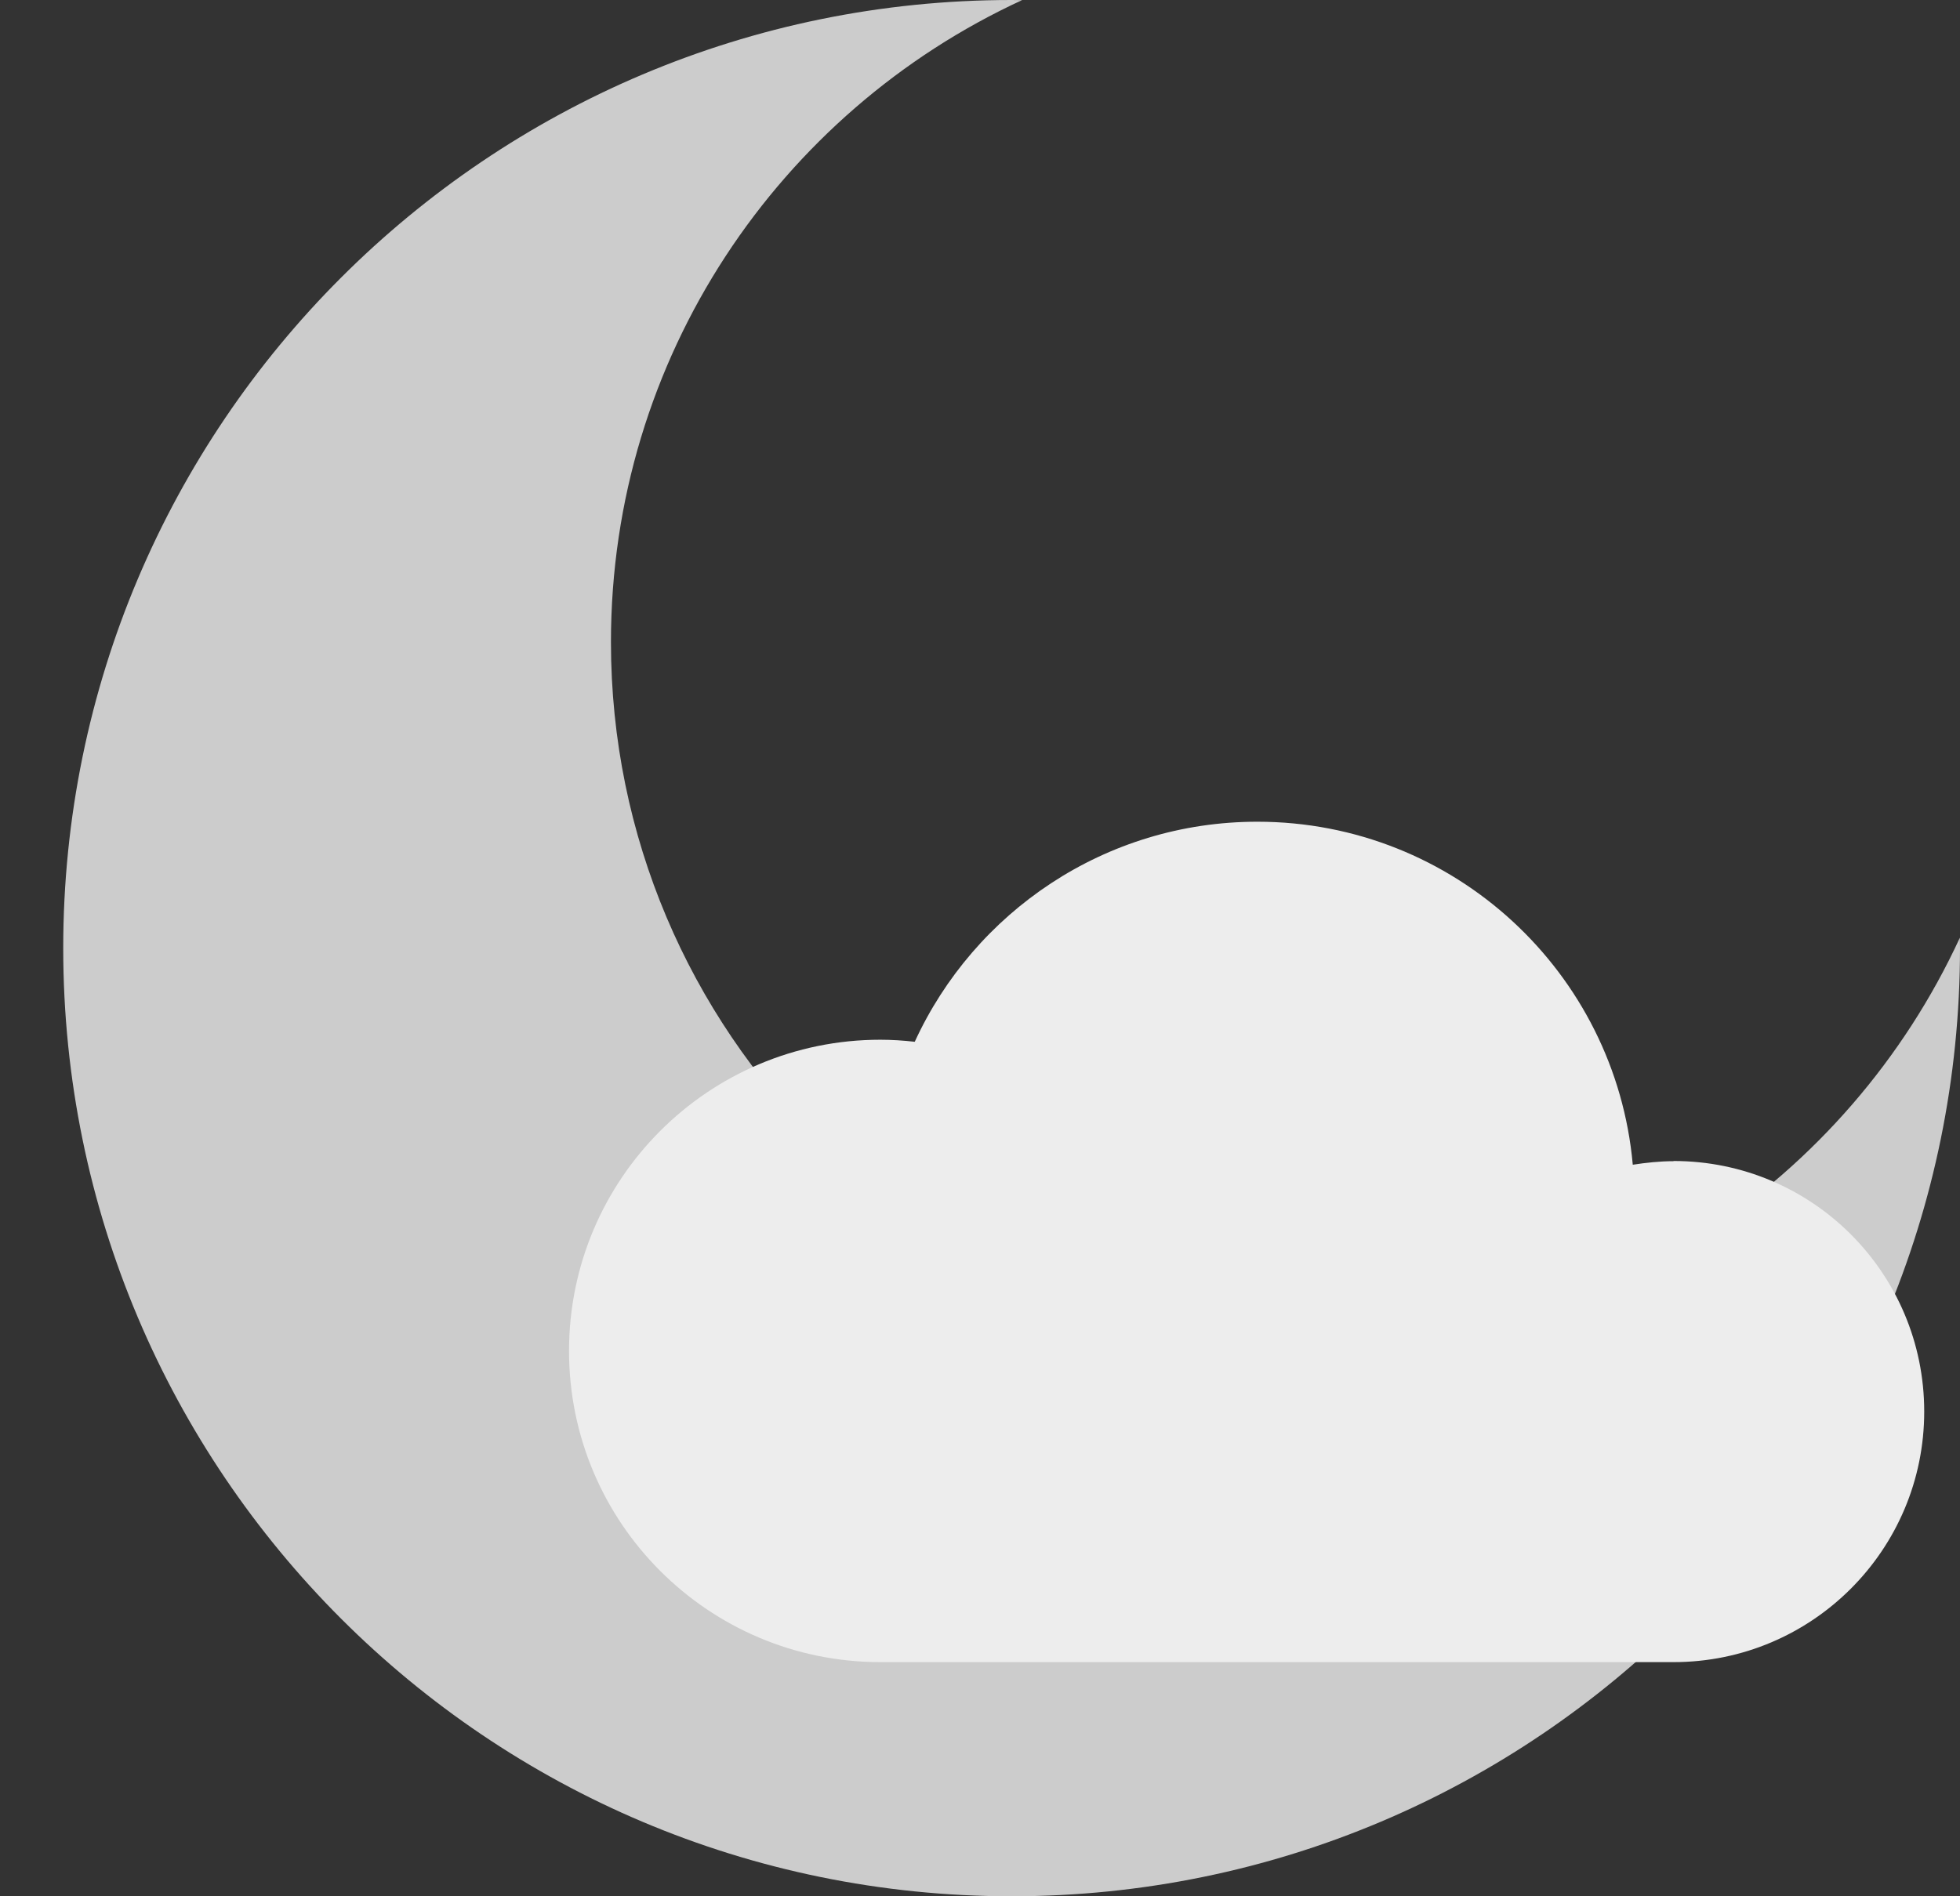
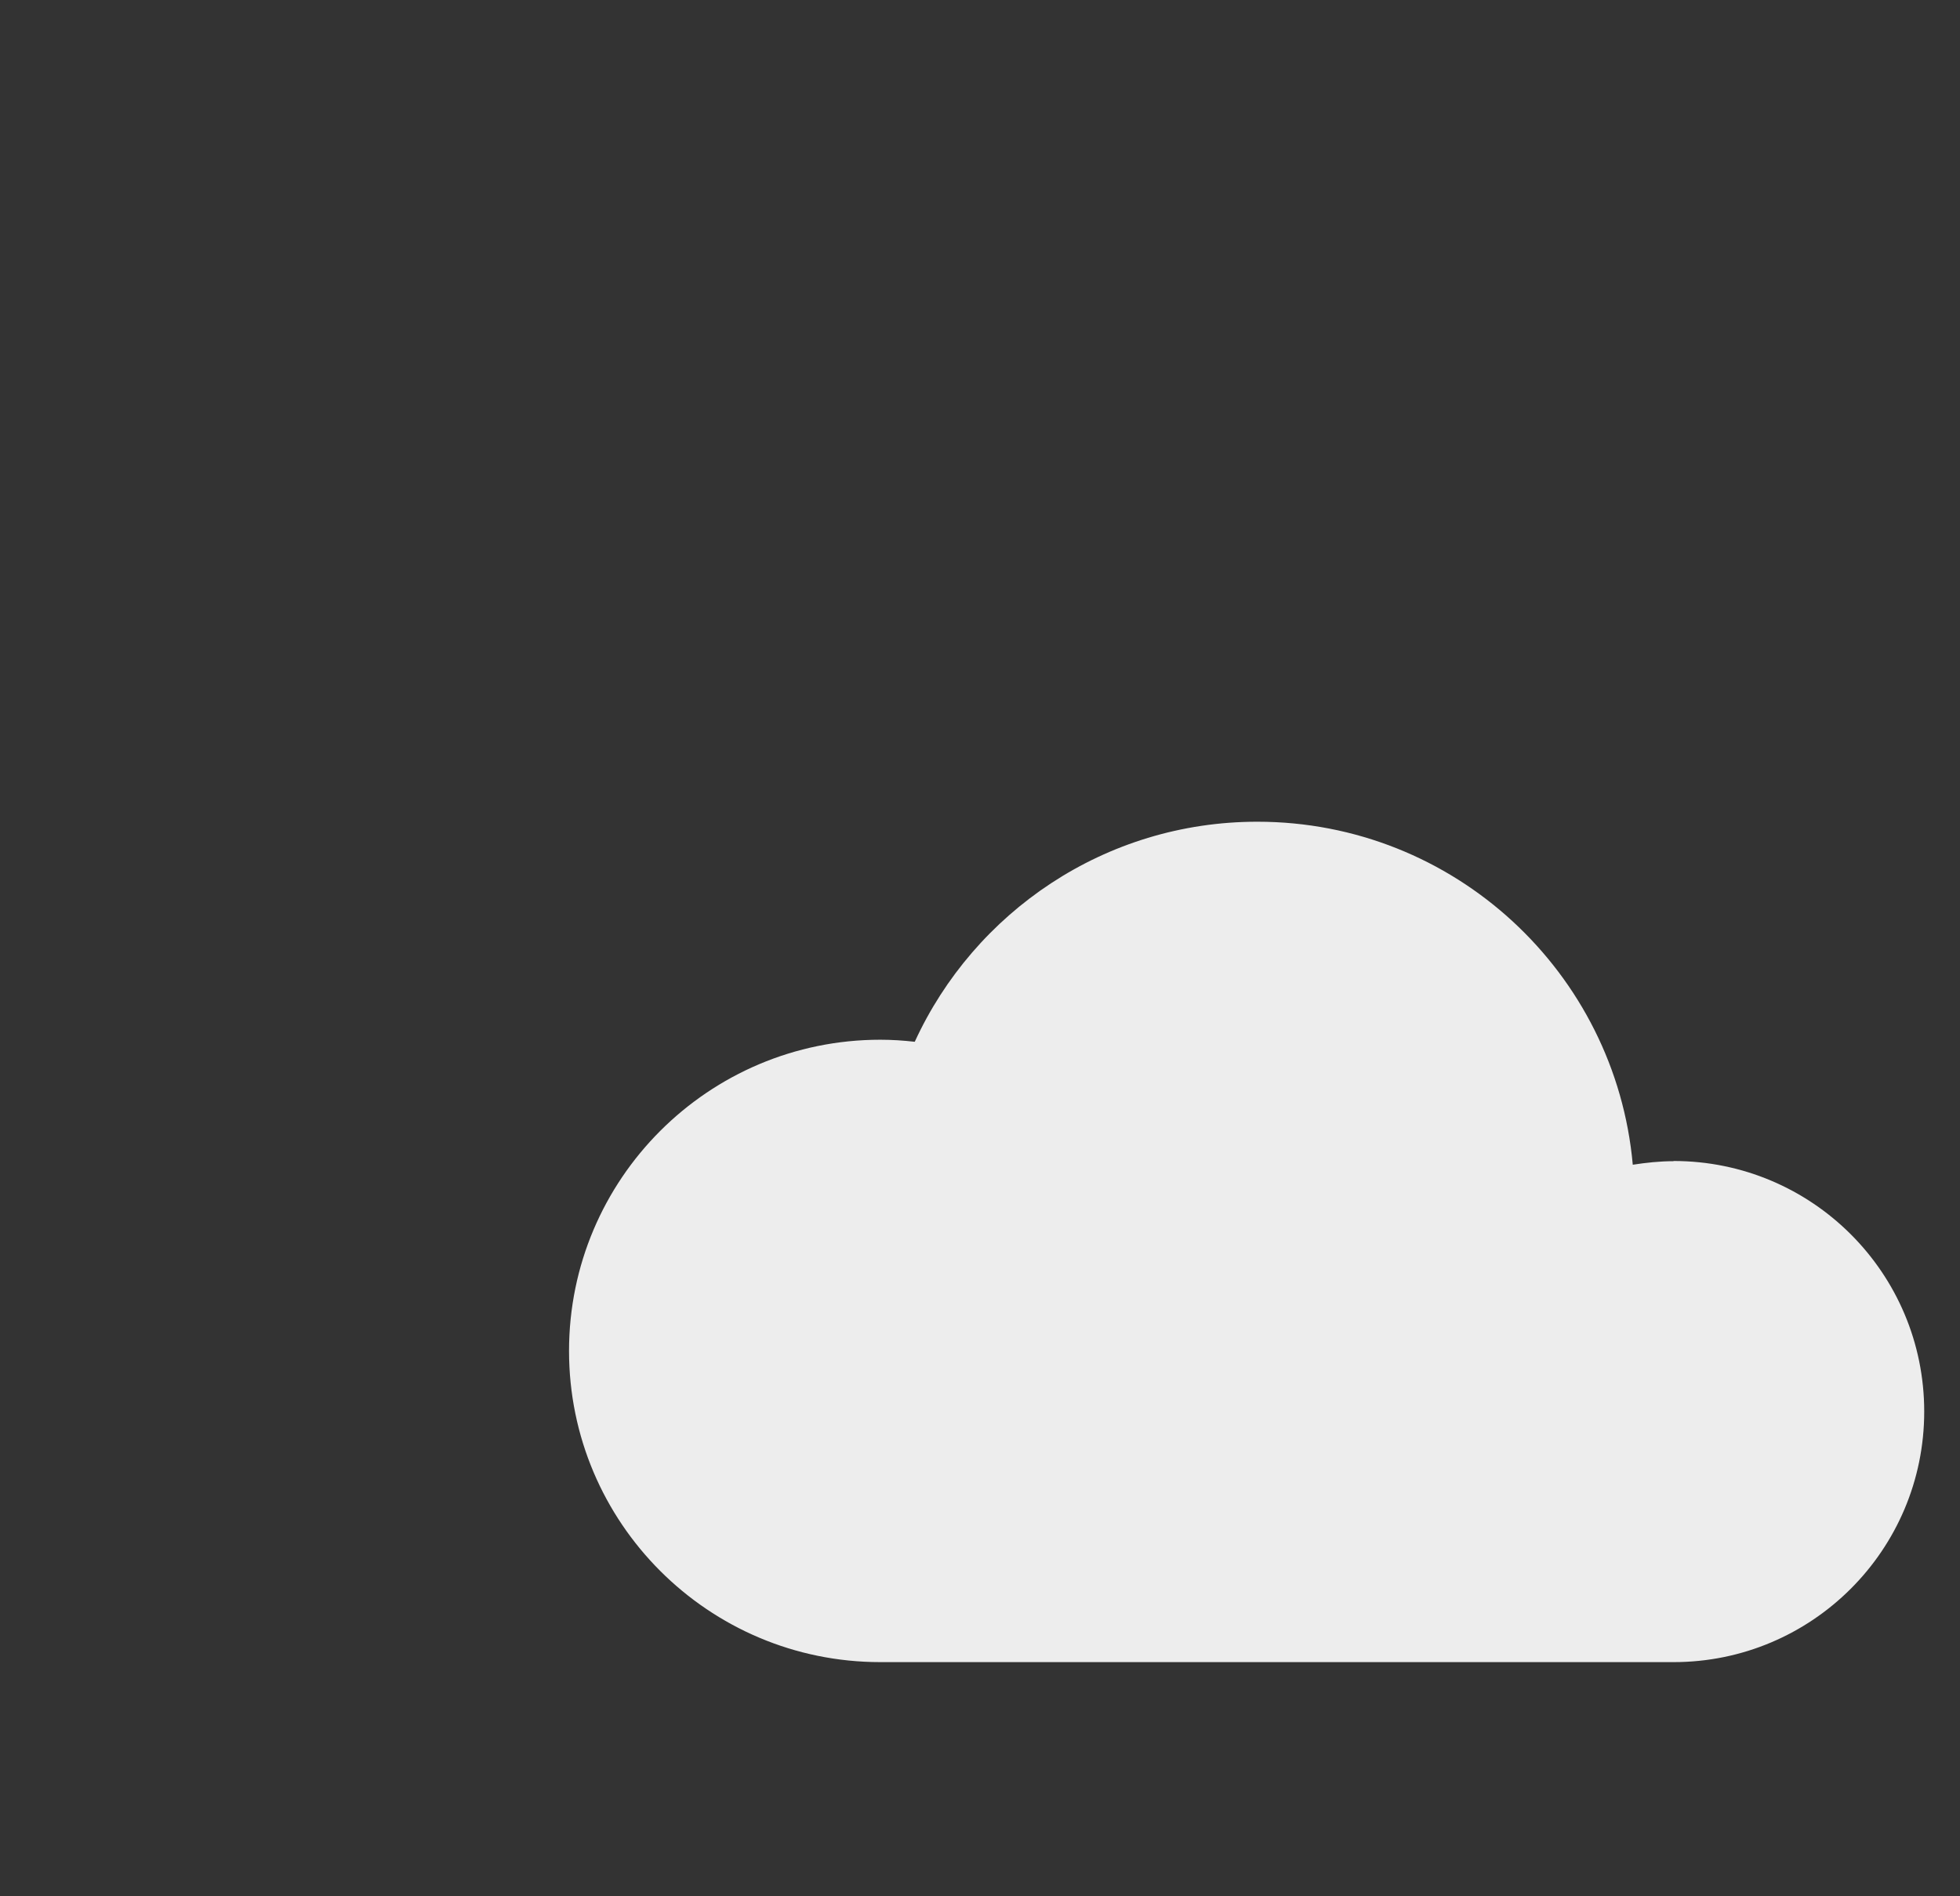
<svg xmlns="http://www.w3.org/2000/svg" width="62" height="60" viewBox="0 0 62 60" fill="none">
  <rect x="0" y="0" width="62" height="60" fill="#333333" stroke="none" />
-   <path d="M32 0C15.431 0 2 13.431 2 30C2 46.569 15.431 60 32 60C48.569 60 62 46.569 62 30C62 29.89 61.997 29.78 61.996 29.669C58.455 37.346 50.692 42.674 41.684 42.674C29.336 42.674 19.326 32.664 19.326 20.316C19.326 11.308 24.654 3.545 32.331 0.004C32.22 0.003 32.111 0 32 0Z" fill="#CCCCCC" />
  <path d="M52.94 36.741C52.502 36.741 52.069 36.788 51.649 36.853C51.104 30.772 46 26 39.772 26C34.958 26 30.819 28.86 28.936 32.963C28.575 32.922 28.214 32.898 27.847 32.898C22.411 32.898 18 37.309 18 42.745C18 48.18 22.411 52.591 27.847 52.591H52.94C57.315 52.591 60.868 49.044 60.868 44.663C60.868 40.281 57.321 36.735 52.94 36.735V36.741Z" fill="#EDEDED" />
</svg>